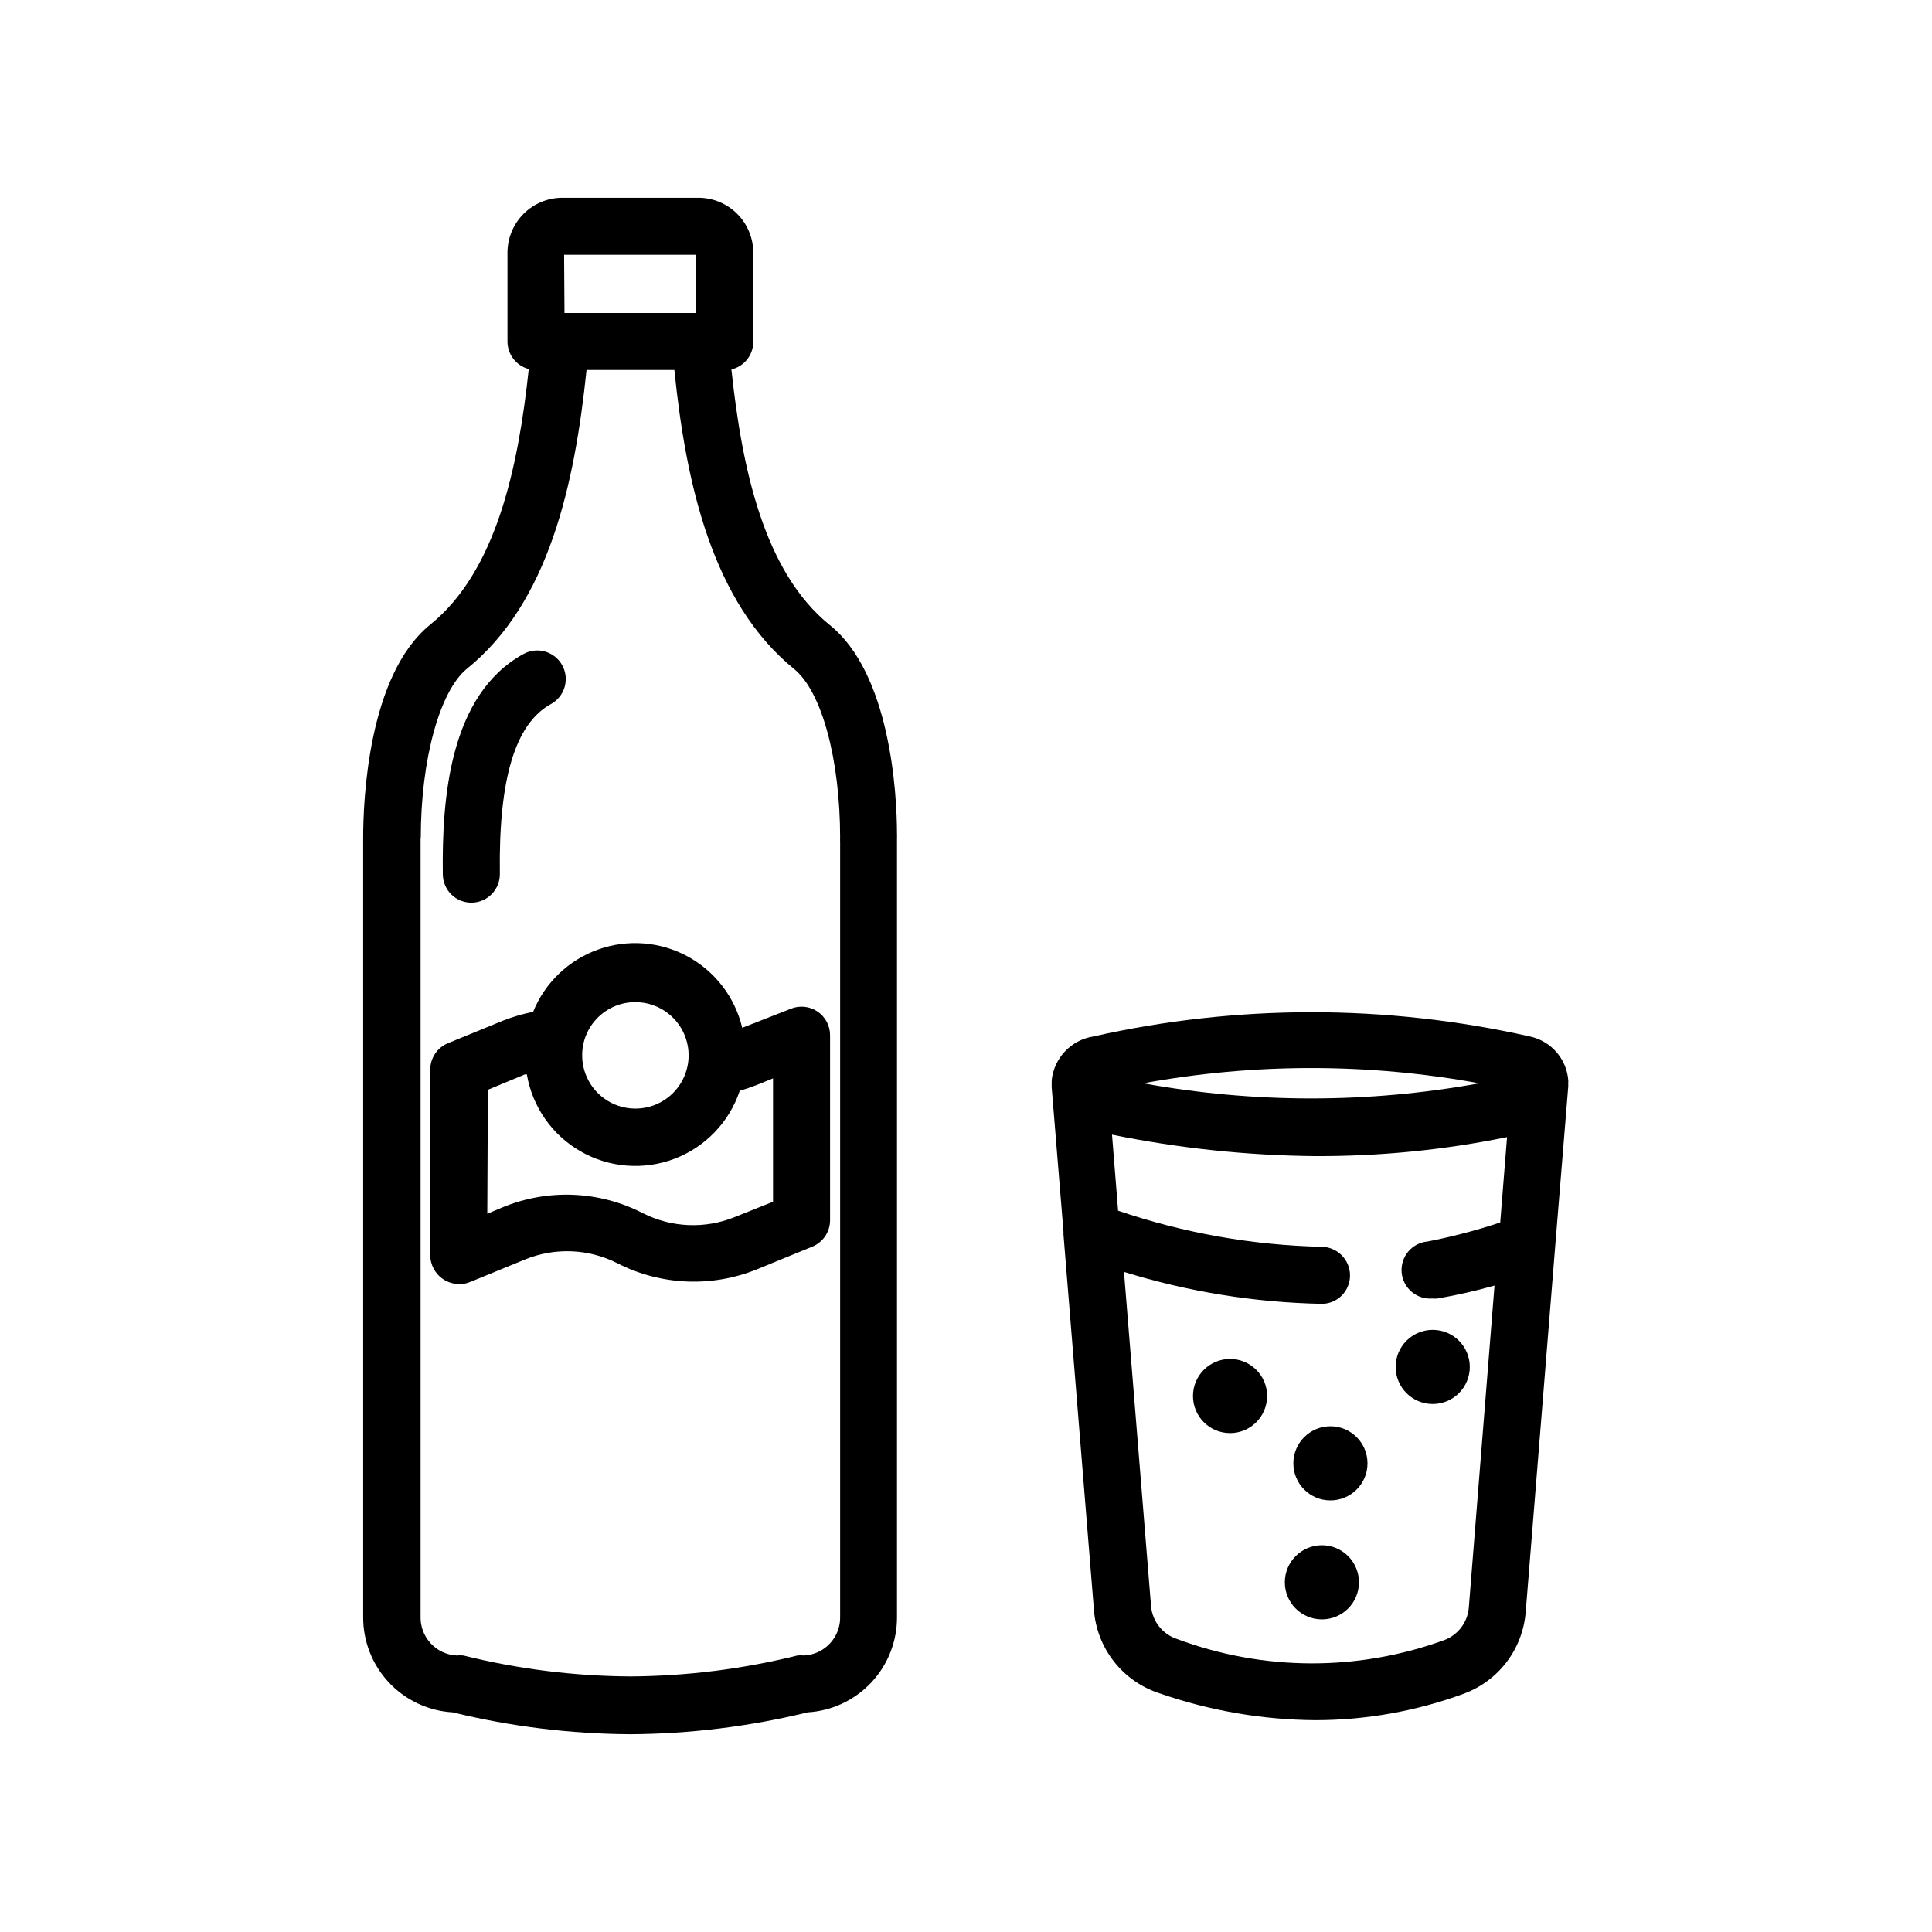
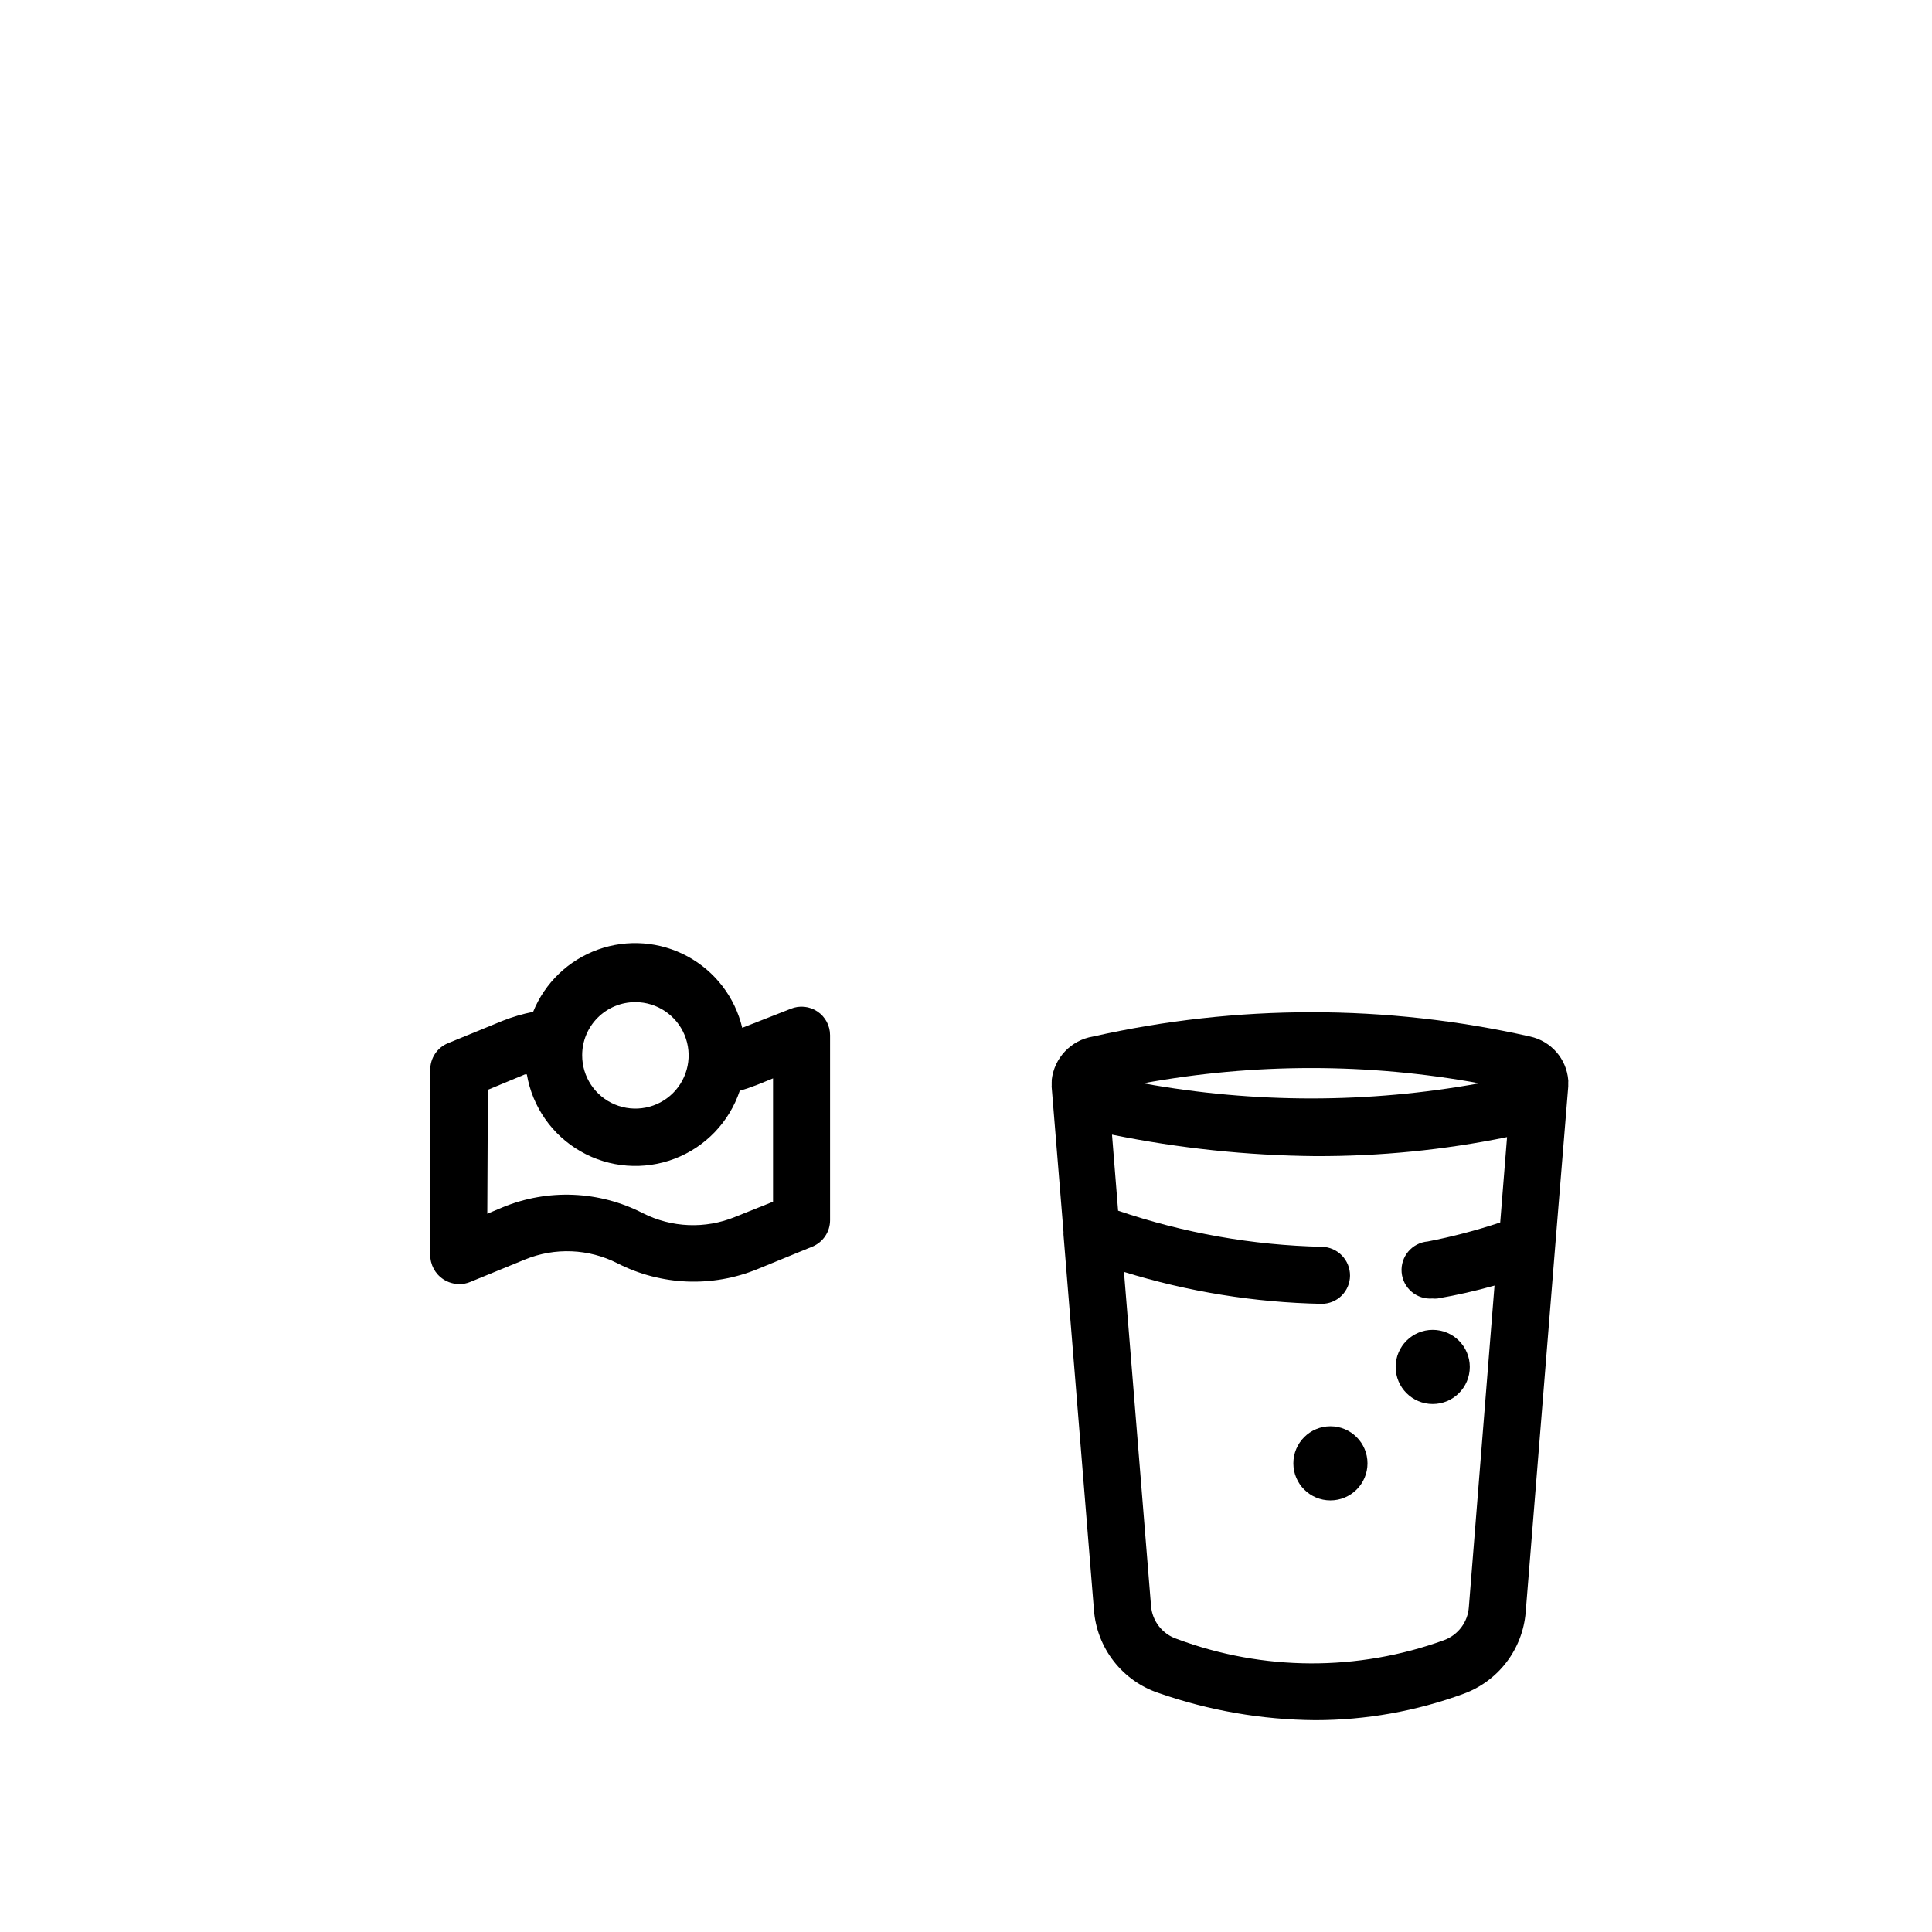
<svg xmlns="http://www.w3.org/2000/svg" fill="#000000" width="800px" height="800px" version="1.1" viewBox="144 144 512 512">
  <g>
    <path d="m422.67 431.69 3.172 38.844c-0.023 0.25-0.023 0.504 0 0.758l8.062 99.352c0.367 4.945 2.191 9.676 5.238 13.594s7.184 6.848 11.891 8.422c13.363 4.668 27.406 7.102 41.562 7.203 13.41-0.008 26.711-2.379 39.297-7.004 4.508-1.652 8.449-4.562 11.359-8.383 2.91-3.82 4.668-8.395 5.066-13.18l7.859-97.438 3.426-41.918v-0.605-0.555 0.004c0.023-0.184 0.023-0.371 0-0.555-0.465-5.641-4.551-10.316-10.078-11.535-38.145-8.594-77.727-8.594-115.88 0-5.82 0.957-10.289 5.672-10.934 11.535 0.023 0.184 0.023 0.371 0 0.555v1.16zm113.36-0.605c-29.449 5.344-59.621 5.344-89.074 0 29.445-5.391 59.629-5.391 89.074 0zm-43.43 19.297c17.059 0.066 34.074-1.621 50.785-5.039l-1.812 22.621c-6.285 2.094-12.695 3.777-19.195 5.039-4.176 0.348-7.277 4.016-6.93 8.188 0.348 4.172 4.016 7.273 8.188 6.926 0.438 0.051 0.875 0.051 1.309 0 5.098-0.879 10.141-2.019 15.117-3.426l-6.801 85.195c-0.27 3.957-2.832 7.387-6.551 8.766-22.883 8.316-47.977 8.207-70.785-0.301-3.906-1.285-6.637-4.816-6.902-8.918l-7.156-88.367c16.969 5.258 34.59 8.105 52.348 8.465 1.992 0.012 3.906-0.766 5.324-2.164 1.414-1.398 2.219-3.305 2.234-5.293 0.027-4.164-3.297-7.578-7.457-7.66-18.387-0.414-36.602-3.641-54.008-9.57l-1.613-20.152c17.746 3.617 35.797 5.523 53.906 5.691z" />
    <path d="m261.5 483.03c1.258 0.824 2.731 1.262 4.234 1.258 0.984 0.016 1.961-0.172 2.871-0.555l14.508-5.945c7.938-3.254 16.895-2.887 24.535 1.008 11.566 5.898 25.129 6.449 37.133 1.512l14.508-5.945c2.84-1.164 4.691-3.934 4.688-7v-49.023c0.004-2.519-1.25-4.879-3.344-6.285s-4.754-1.676-7.086-0.715l-12.848 5.039v-0.004c-1.914-8.078-7.18-14.957-14.48-18.918-7.297-3.957-15.938-4.617-23.754-1.812s-14.066 8.805-17.184 16.5c-2.754 0.543-5.453 1.336-8.062 2.367l-14.508 5.945c-2.84 1.168-4.691 3.934-4.688 7.004v49.02c-0.043 2.637 1.27 5.109 3.477 6.551zm50.887-73.457c5.711 0 10.855 3.441 13.035 8.719 2.184 5.281 0.965 11.352-3.078 15.383-4.047 4.027-10.121 5.223-15.391 3.023-5.269-2.199-8.695-7.359-8.672-13.066 0-3.738 1.484-7.32 4.133-9.957 2.648-2.641 6.234-4.113 9.973-4.102zm-39.094 23.227 9.824-4.082h-0.004c0.168 0.023 0.34 0.023 0.504 0 1.469 8.609 6.715 16.109 14.305 20.438 7.586 4.328 16.711 5.027 24.871 1.91 8.156-3.117 14.488-9.73 17.254-18.016 1.613-0.453 3.176-1.008 4.734-1.613l4.082-1.664v32.695l-10.078 4.031v0.004c-7.906 3.227-16.82 2.859-24.434-1.008-11.551-5.938-25.125-6.508-37.133-1.559l-4.082 1.715z" />
-     <path d="m269.01 383.22c2.004-0.027 3.918-0.848 5.316-2.285 1.398-1.438 2.168-3.371 2.141-5.375-0.352-25.191 4.082-39.801 13.551-44.988 3.66-2.019 4.992-6.621 2.973-10.277-2.016-3.66-6.617-4.992-10.277-2.973-19.699 10.832-21.613 38.543-21.363 58.441h0.004c0.023 2.004 0.848 3.914 2.281 5.312 1.438 1.398 3.371 2.172 5.375 2.144z" />
-     <path d="m263.97 597.79c15.391 3.762 31.164 5.703 47.008 5.797 15.855-0.09 31.648-2.035 47.055-5.797 6.461-0.387 12.523-3.246 16.93-7.981 4.41-4.738 6.824-10.992 6.75-17.461v-206.21c0.023-0.352 0.023-0.703 0-1.055 0-10.984-1.812-42.57-17.785-55.418-17.434-14.055-23.277-41.312-26.098-67.762v-0.004c3.394-0.793 5.793-3.82 5.793-7.305v-23.629c0-3.859-1.531-7.566-4.262-10.297s-6.438-4.262-10.297-4.262h-36.023c-3.859 0-7.562 1.531-10.293 4.262-2.734 2.731-4.266 6.438-4.266 10.297v23.527c0 3.434 2.32 6.438 5.641 7.305-2.82 26.449-8.715 53.707-26.148 67.762-16.473 13.402-17.734 46.652-17.734 56.527l0.004 206.26c-0.078 6.481 2.348 12.738 6.766 17.477 4.418 4.738 10.492 7.59 16.961 7.965zm29.523-386.27h34.965v15.418h-34.863zm-37.984 154.57c0-20.859 5.039-38.895 12.141-44.789 21.914-17.633 28.668-49.273 31.789-79.25h23.277c3.074 30.23 10.078 61.617 31.738 79.25 7.305 5.894 12.191 23.93 12.191 44.789-0.023 0.352-0.023 0.703 0 1.055v205.2c0.172 5.492-4.086 10.105-9.57 10.379-0.586-0.078-1.18-0.078-1.762 0-14.492 3.598-29.359 5.457-44.285 5.543-14.914-0.086-29.762-1.945-44.234-5.543-0.586-0.074-1.18-0.074-1.766 0-5.484-0.273-9.742-4.887-9.57-10.379v-206.26z" />
    <path d="m533.51 506.25c0 5.43-4.398 9.828-9.824 9.828-5.426 0-9.824-4.398-9.824-9.828 0-5.426 4.398-9.824 9.824-9.824 5.426 0 9.824 4.398 9.824 9.824" />
-     <path d="m479.8 513.96c0 5.426-4.398 9.824-9.824 9.824-5.426 0-9.824-4.398-9.824-9.824 0-5.426 4.398-9.824 9.824-9.824 5.426 0 9.824 4.398 9.824 9.824" />
    <path d="m506.4 531.8c0 5.426-4.398 9.824-9.824 9.824s-9.824-4.398-9.824-9.824 4.398-9.824 9.824-9.824 9.824 4.398 9.824 9.824" />
-     <path d="m504.14 563.33c0 5.426-4.398 9.824-9.824 9.824s-9.824-4.398-9.824-9.824 4.398-9.824 9.824-9.824 9.824 4.398 9.824 9.824" />
  </g>
</svg>